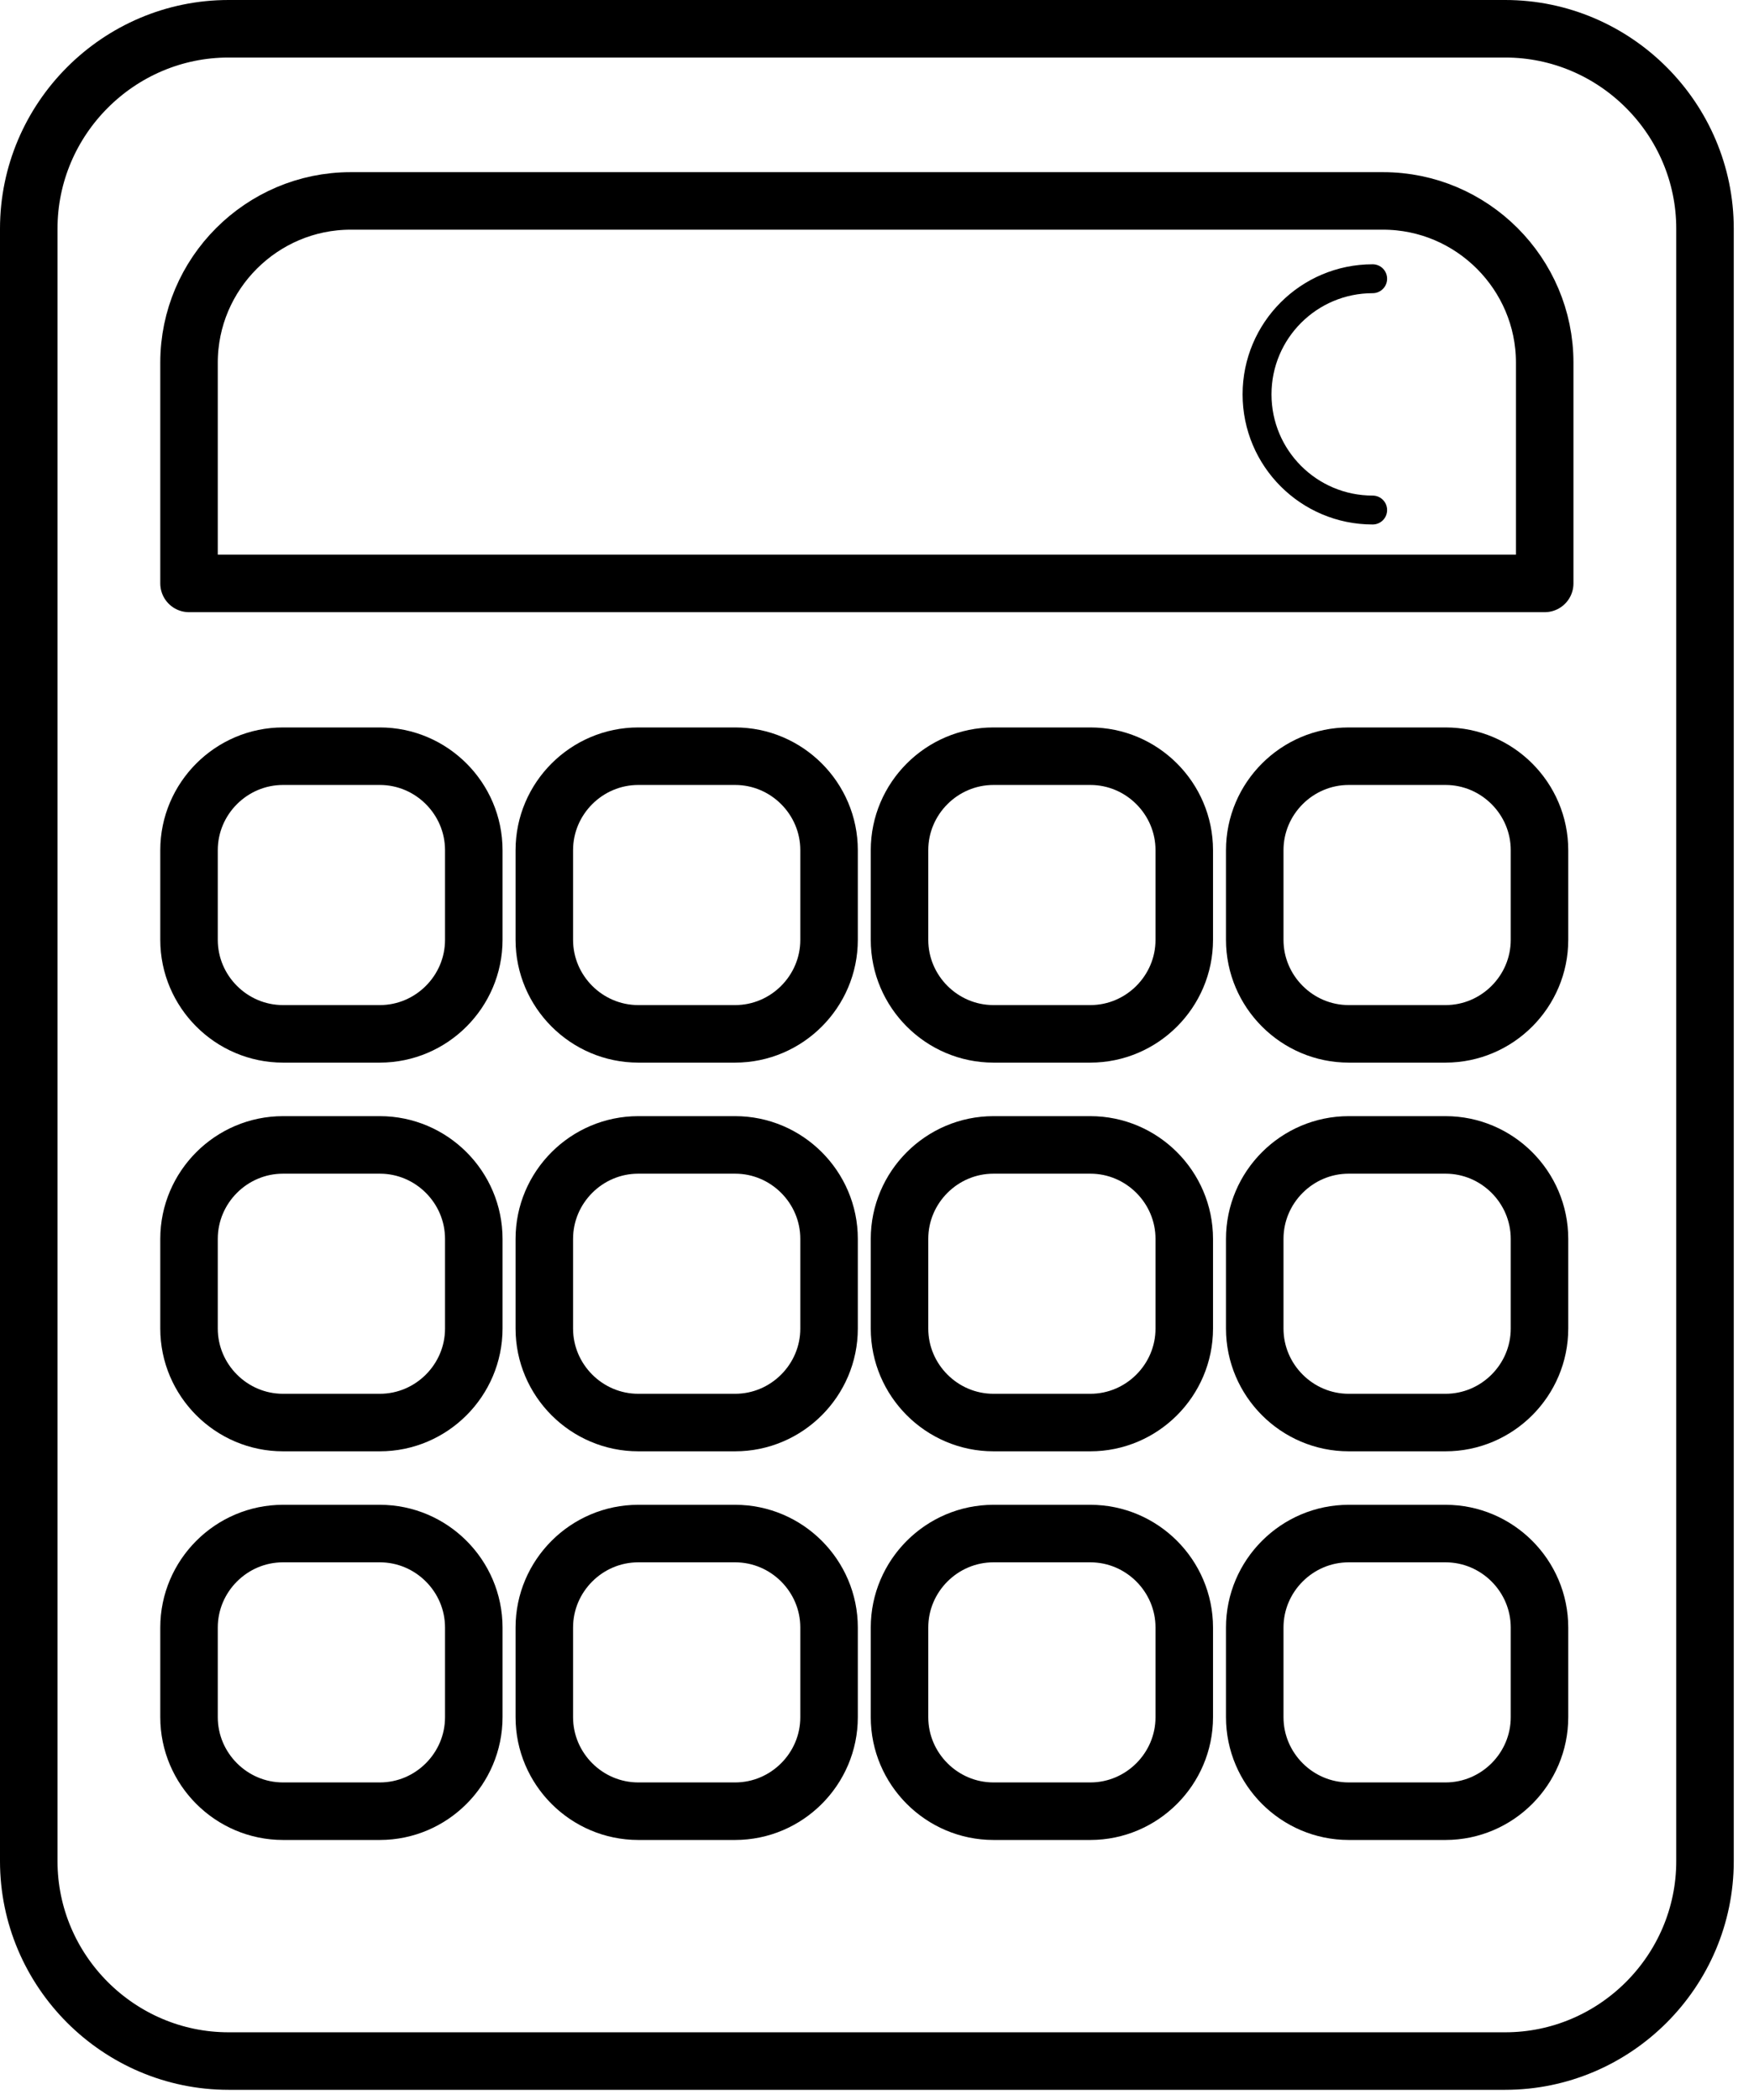
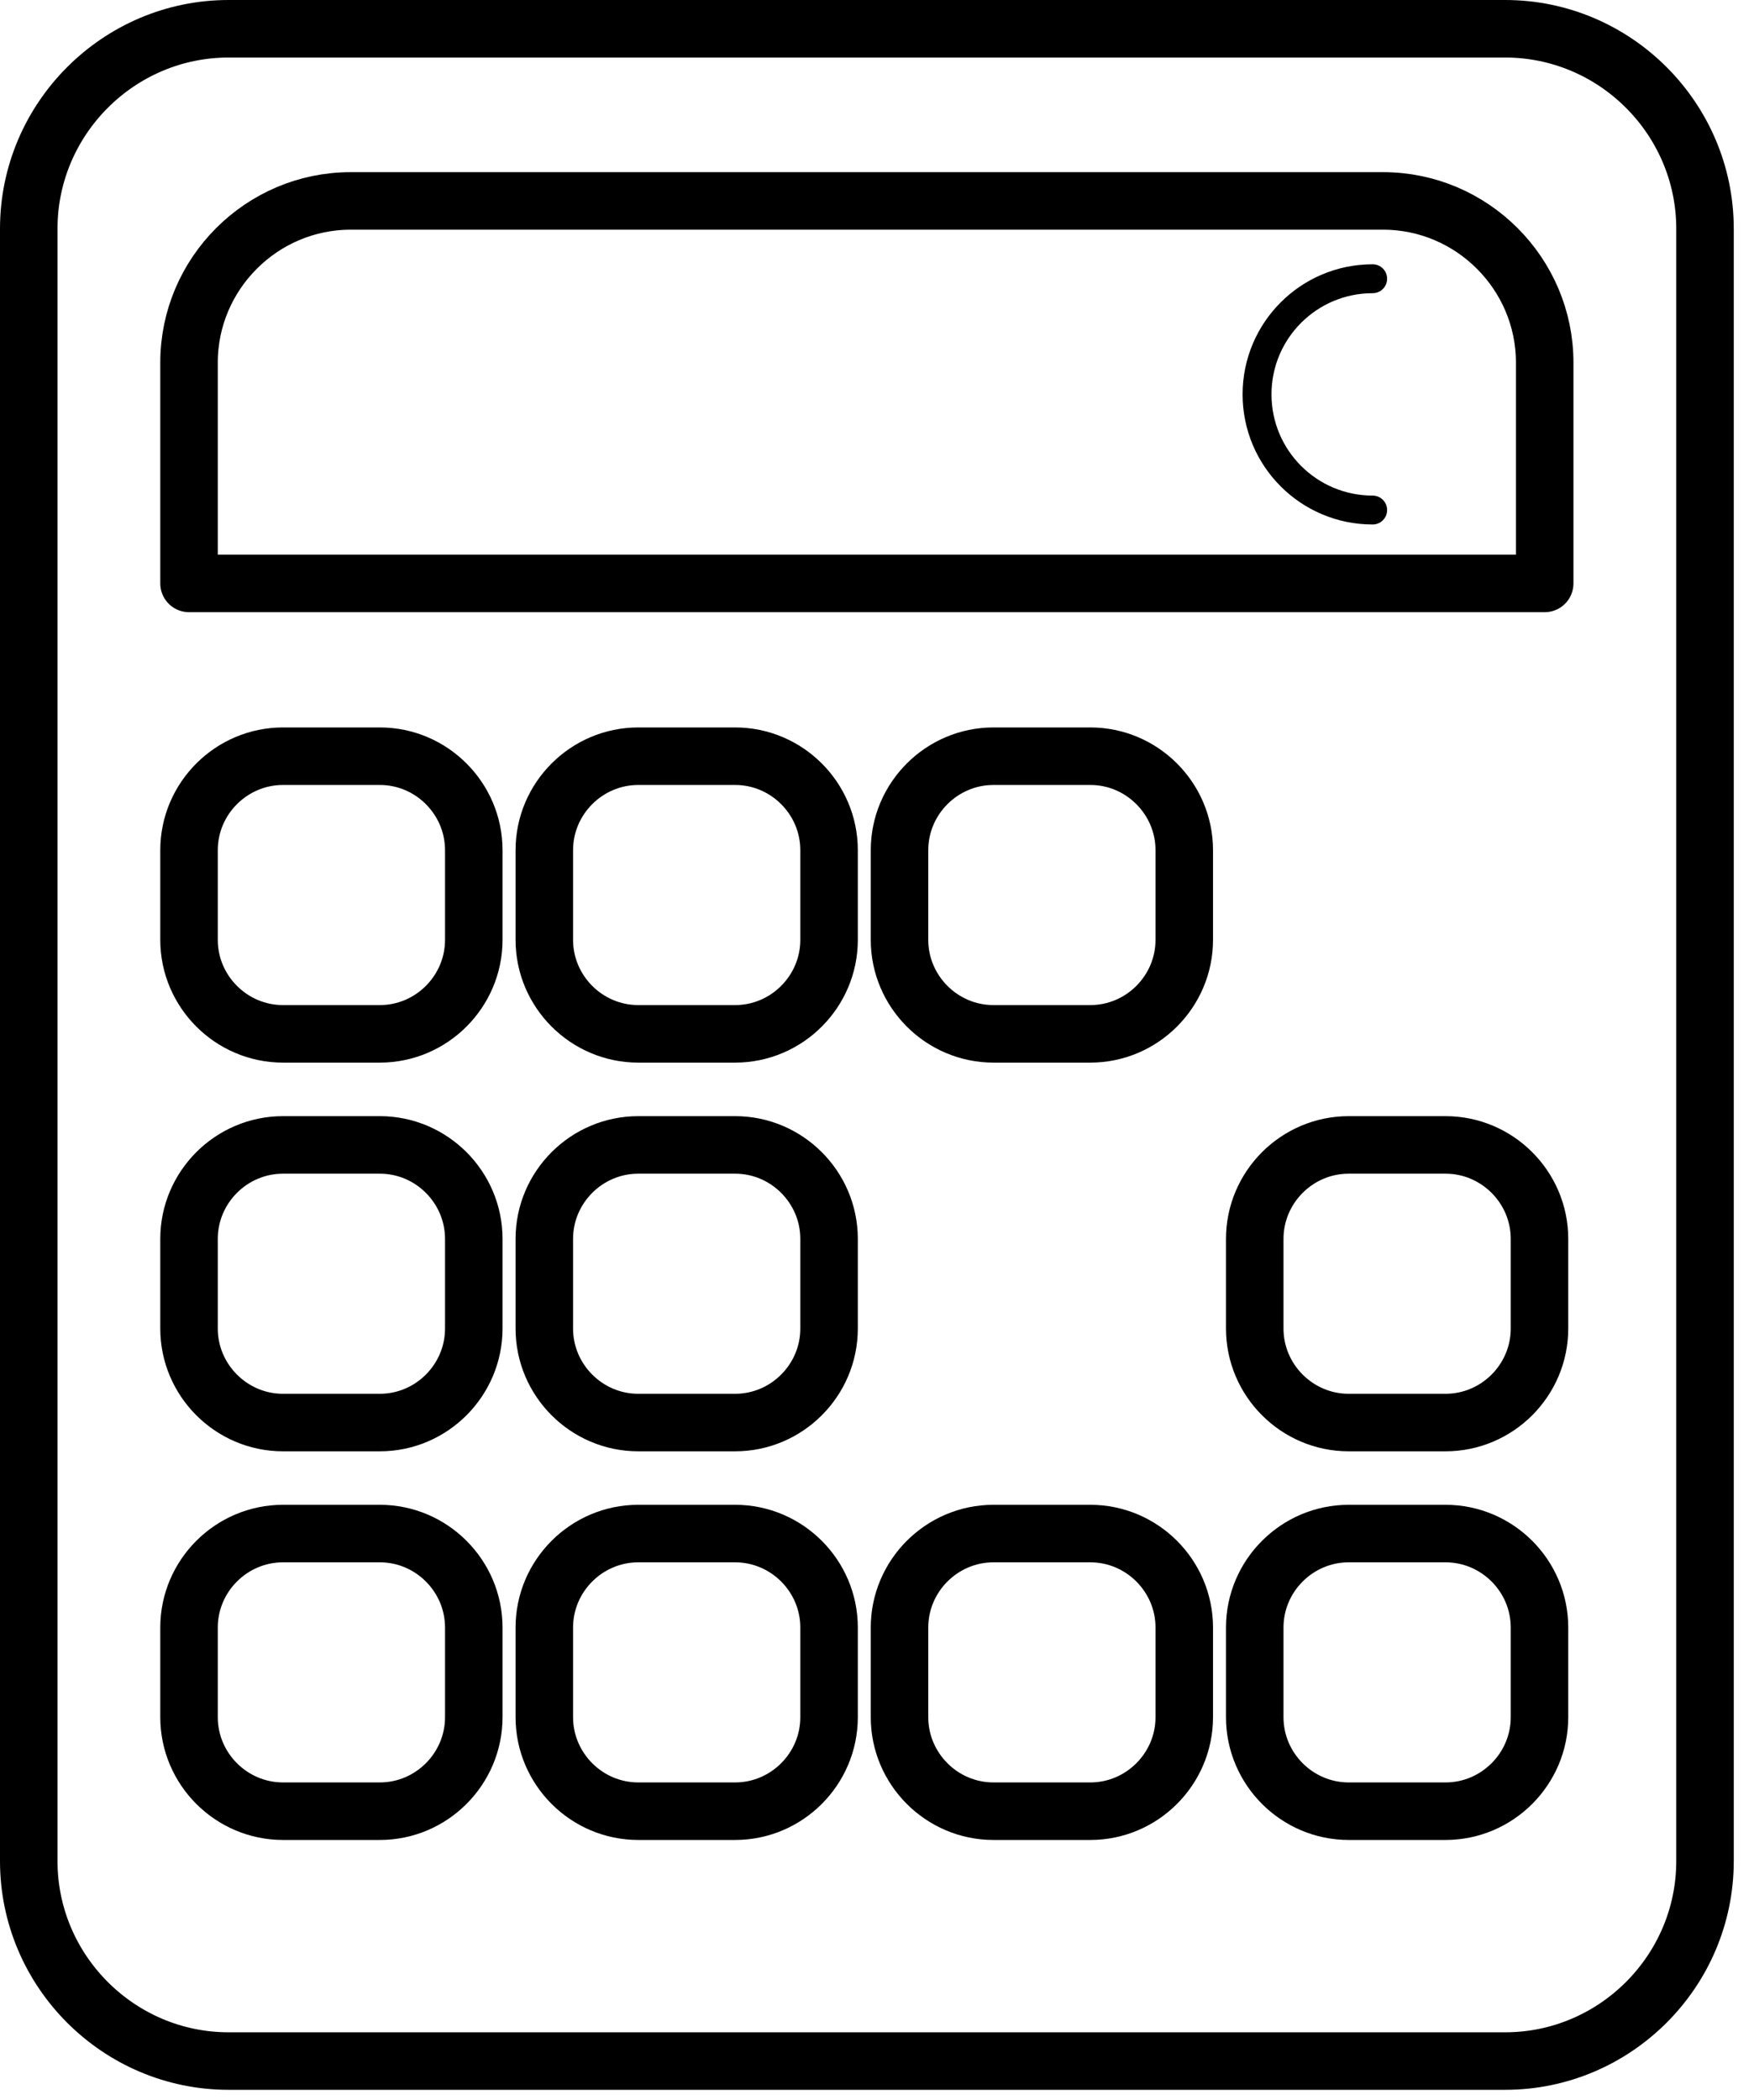
<svg xmlns="http://www.w3.org/2000/svg" width="61px" height="73px" viewBox="0 0 61 73" version="1.1">
  <desc>Created with Lunacy</desc>
  <g id="Group-31" transform="translate(1 1)">
    <path d="M0 63.702C0 67.524 3.127 70.651 6.949 70.651L51.347 70.651C55.169 70.651 58.296 67.524 58.296 63.702L58.296 6.95C58.296 3.128 55.169 0 51.347 0L6.949 0C3.127 0 0 3.128 0 6.95L0 63.702Z" id="Stroke-1" fill="none" stroke="#000000" stroke-width="2" stroke-linecap="round" stroke-linejoin="round" />
    <path d="M0 13.297L47.147 13.297L47.147 5.62C47.147 2.528 44.618 0 41.527 0L5.62 0C2.529 0 0 2.528 0 5.62L0 13.297Z" transform="translate(5.574 5.985)" id="Stroke-3" fill="none" stroke="#000000" stroke-width="2" stroke-linecap="round" stroke-linejoin="round" />
    <path d="M0 6.384C0 8.181 1.471 9.652 3.268 9.652L6.636 9.652C8.433 9.652 9.903 8.181 9.903 6.384L9.903 3.267C9.903 1.47 8.433 0 6.636 0L3.268 0C1.471 0 0 1.47 0 3.267L0 6.384Z" transform="translate(5.574 25.289)" id="Stroke-5" fill="none" stroke="#000000" stroke-width="2" stroke-linecap="round" stroke-linejoin="round" />
    <path d="M0 6.384C0 8.181 1.471 9.652 3.268 9.652L6.636 9.652C8.433 9.652 9.903 8.181 9.903 6.384L9.903 3.267C9.903 1.47 8.433 0 6.636 0L3.268 0C1.471 0 0 1.47 0 3.267L0 6.384Z" transform="translate(5.574 38.802)" id="Stroke-7" fill="none" stroke="#000000" stroke-width="2" stroke-linecap="round" stroke-linejoin="round" />
    <path d="M0 6.384C0 8.181 1.47 9.652 3.268 9.652L6.636 9.652C8.433 9.652 9.903 8.181 9.903 6.384L9.903 3.267C9.903 1.47 8.433 0 6.636 0L3.268 0C1.47 0 0 1.47 0 3.267L0 6.384Z" transform="translate(17.93 25.289)" id="Stroke-9" fill="none" stroke="#000000" stroke-width="2" stroke-linecap="round" stroke-linejoin="round" />
    <path d="M0 6.384C0 8.181 1.47 9.652 3.268 9.652L6.636 9.652C8.433 9.652 9.903 8.181 9.903 6.384L9.903 3.267C9.903 1.47 8.433 0 6.636 0L3.268 0C1.47 0 0 1.47 0 3.267L0 6.384Z" transform="translate(17.93 38.802)" id="Stroke-11" fill="none" stroke="#000000" stroke-width="2" stroke-linecap="round" stroke-linejoin="round" />
    <path d="M0 6.384C0 8.181 1.471 9.652 3.268 9.652L6.636 9.652C8.433 9.652 9.903 8.181 9.903 6.384L9.903 3.267C9.903 1.47 8.433 0 6.636 0L3.268 0C1.471 0 0 1.47 0 3.267L0 6.384Z" transform="translate(30.283 25.289)" id="Stroke-13" fill="none" stroke="#000000" stroke-width="2" stroke-linecap="round" stroke-linejoin="round" />
-     <path d="M0 6.384C0 8.181 1.471 9.652 3.268 9.652L6.636 9.652C8.433 9.652 9.903 8.181 9.903 6.384L9.903 3.267C9.903 1.47 8.433 0 6.636 0L3.268 0C1.471 0 0 1.47 0 3.267L0 6.384Z" transform="translate(30.283 38.802)" id="Stroke-15" fill="none" stroke="#000000" stroke-width="2" stroke-linecap="round" stroke-linejoin="round" />
-     <path d="M0 6.384C0 8.181 1.47 9.652 3.268 9.652L6.635 9.652C8.433 9.652 9.903 8.181 9.903 6.384L9.903 3.267C9.903 1.47 8.433 0 6.635 0L3.268 0C1.47 0 0 1.47 0 3.267L0 6.384Z" transform="translate(42.637 25.289)" id="Stroke-17" fill="none" stroke="#000000" stroke-width="2" stroke-linecap="round" stroke-linejoin="round" />
    <path d="M0 6.384C0 8.181 1.47 9.652 3.268 9.652L6.635 9.652C8.433 9.652 9.903 8.181 9.903 6.384L9.903 3.267C9.903 1.47 8.433 0 6.635 0L3.268 0C1.47 0 0 1.47 0 3.267L0 6.384Z" transform="translate(42.637 38.802)" id="Stroke-19" fill="none" stroke="#000000" stroke-width="2" stroke-linecap="round" stroke-linejoin="round" />
    <path d="M0 6.384C0 8.181 1.471 9.652 3.268 9.652L6.636 9.652C8.433 9.652 9.903 8.181 9.903 6.384L9.903 3.267C9.903 1.47 8.433 0 6.636 0L3.268 0C1.471 0 0 1.47 0 3.267L0 6.384Z" transform="translate(5.574 52.313)" id="Stroke-21" fill="none" stroke="#000000" stroke-width="2" stroke-linecap="round" stroke-linejoin="round" />
    <path d="M0 6.384C0 8.181 1.47 9.652 3.268 9.652L6.636 9.652C8.433 9.652 9.903 8.181 9.903 6.384L9.903 3.267C9.903 1.47 8.433 0 6.636 0L3.268 0C1.47 0 0 1.47 0 3.267L0 6.384Z" transform="translate(17.93 52.313)" id="Stroke-23" fill="none" stroke="#000000" stroke-width="2" stroke-linecap="round" stroke-linejoin="round" />
    <path d="M0 6.384C0 8.181 1.471 9.652 3.268 9.652L6.636 9.652C8.433 9.652 9.903 8.181 9.903 6.384L9.903 3.267C9.903 1.47 8.433 0 6.636 0L3.268 0C1.471 0 0 1.47 0 3.267L0 6.384Z" transform="translate(30.283 52.313)" id="Stroke-25" fill="none" stroke="#000000" stroke-width="2" stroke-linecap="round" stroke-linejoin="round" />
    <path d="M0 6.384C0 8.181 1.47 9.652 3.268 9.652L6.635 9.652C8.433 9.652 9.903 8.181 9.903 6.384L9.903 3.267C9.903 1.47 8.433 0 6.635 0L3.268 0C1.47 0 0 1.47 0 3.267L0 6.384Z" transform="translate(42.637 52.313)" id="Stroke-27" fill="none" stroke="#000000" stroke-width="2" stroke-linecap="round" stroke-linejoin="round" />
    <path d="M4.021 8.041C1.8 8.041 0 6.241 0 4.02C0 1.8 1.8 0 4.021 0" transform="translate(42.717 8.69)" id="Stroke-29" fill="none" stroke="#000000" stroke-width="1.005" stroke-linecap="round" stroke-linejoin="round" />
  </g>
</svg>